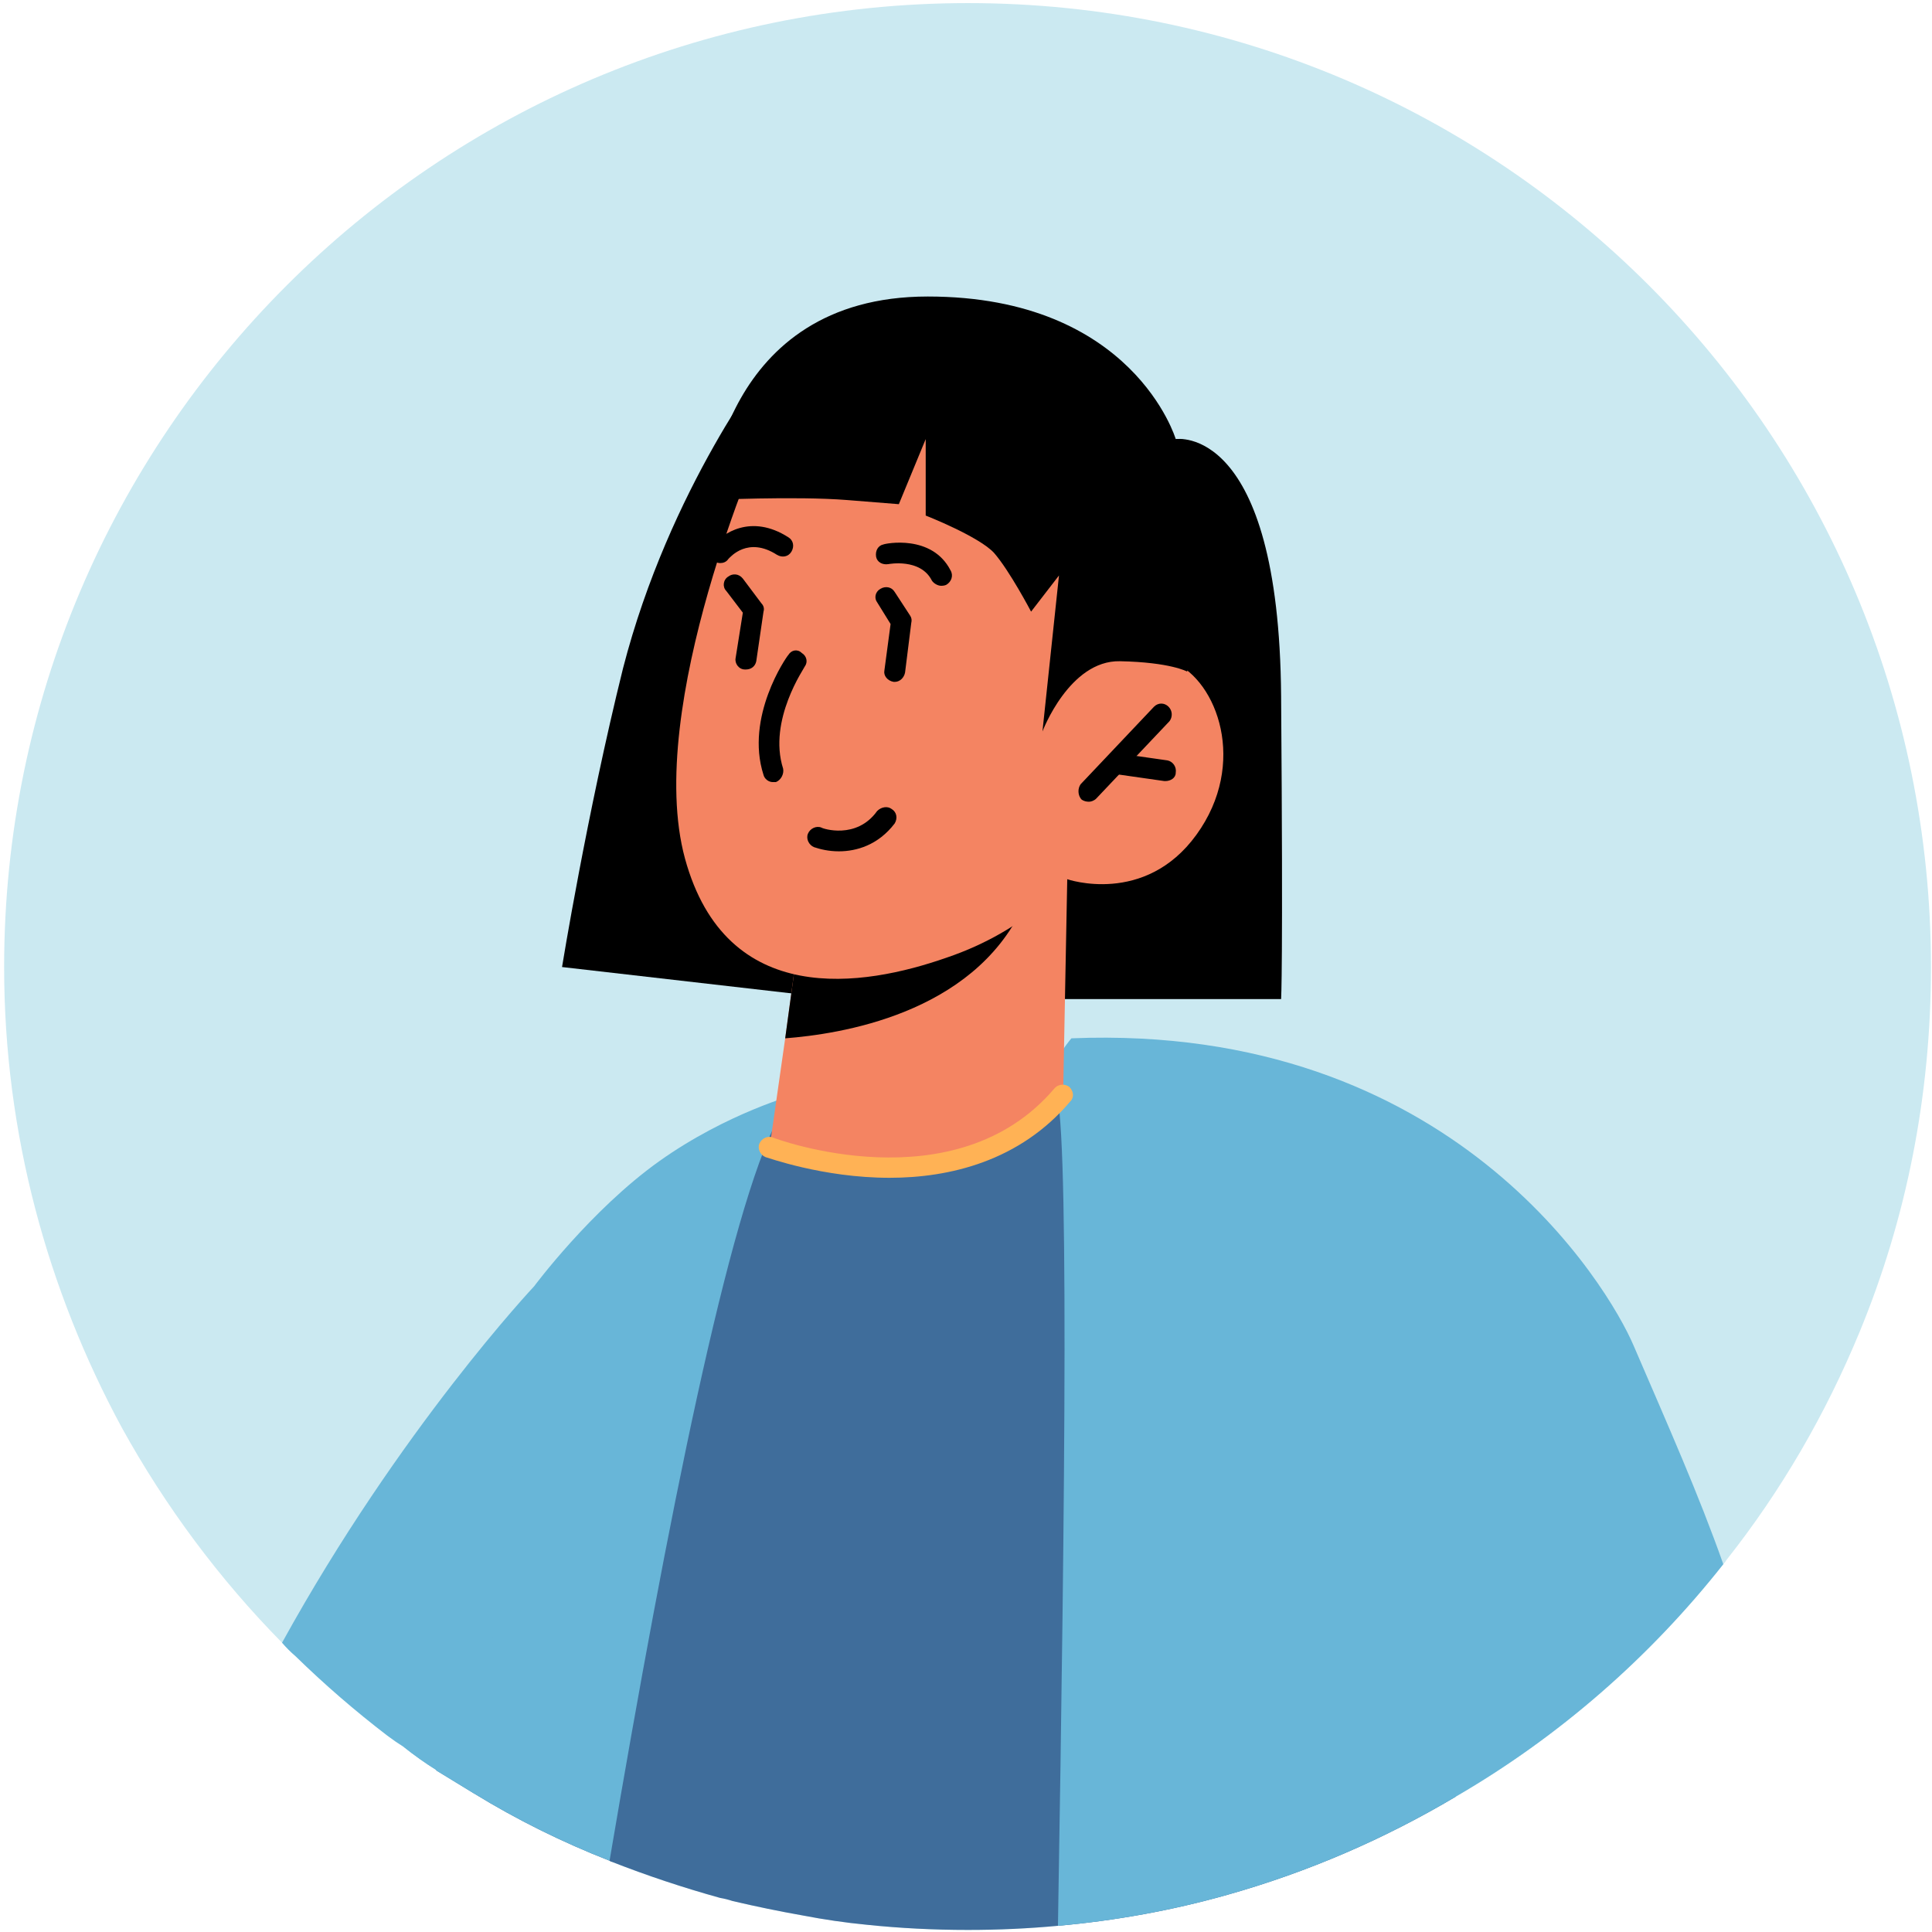
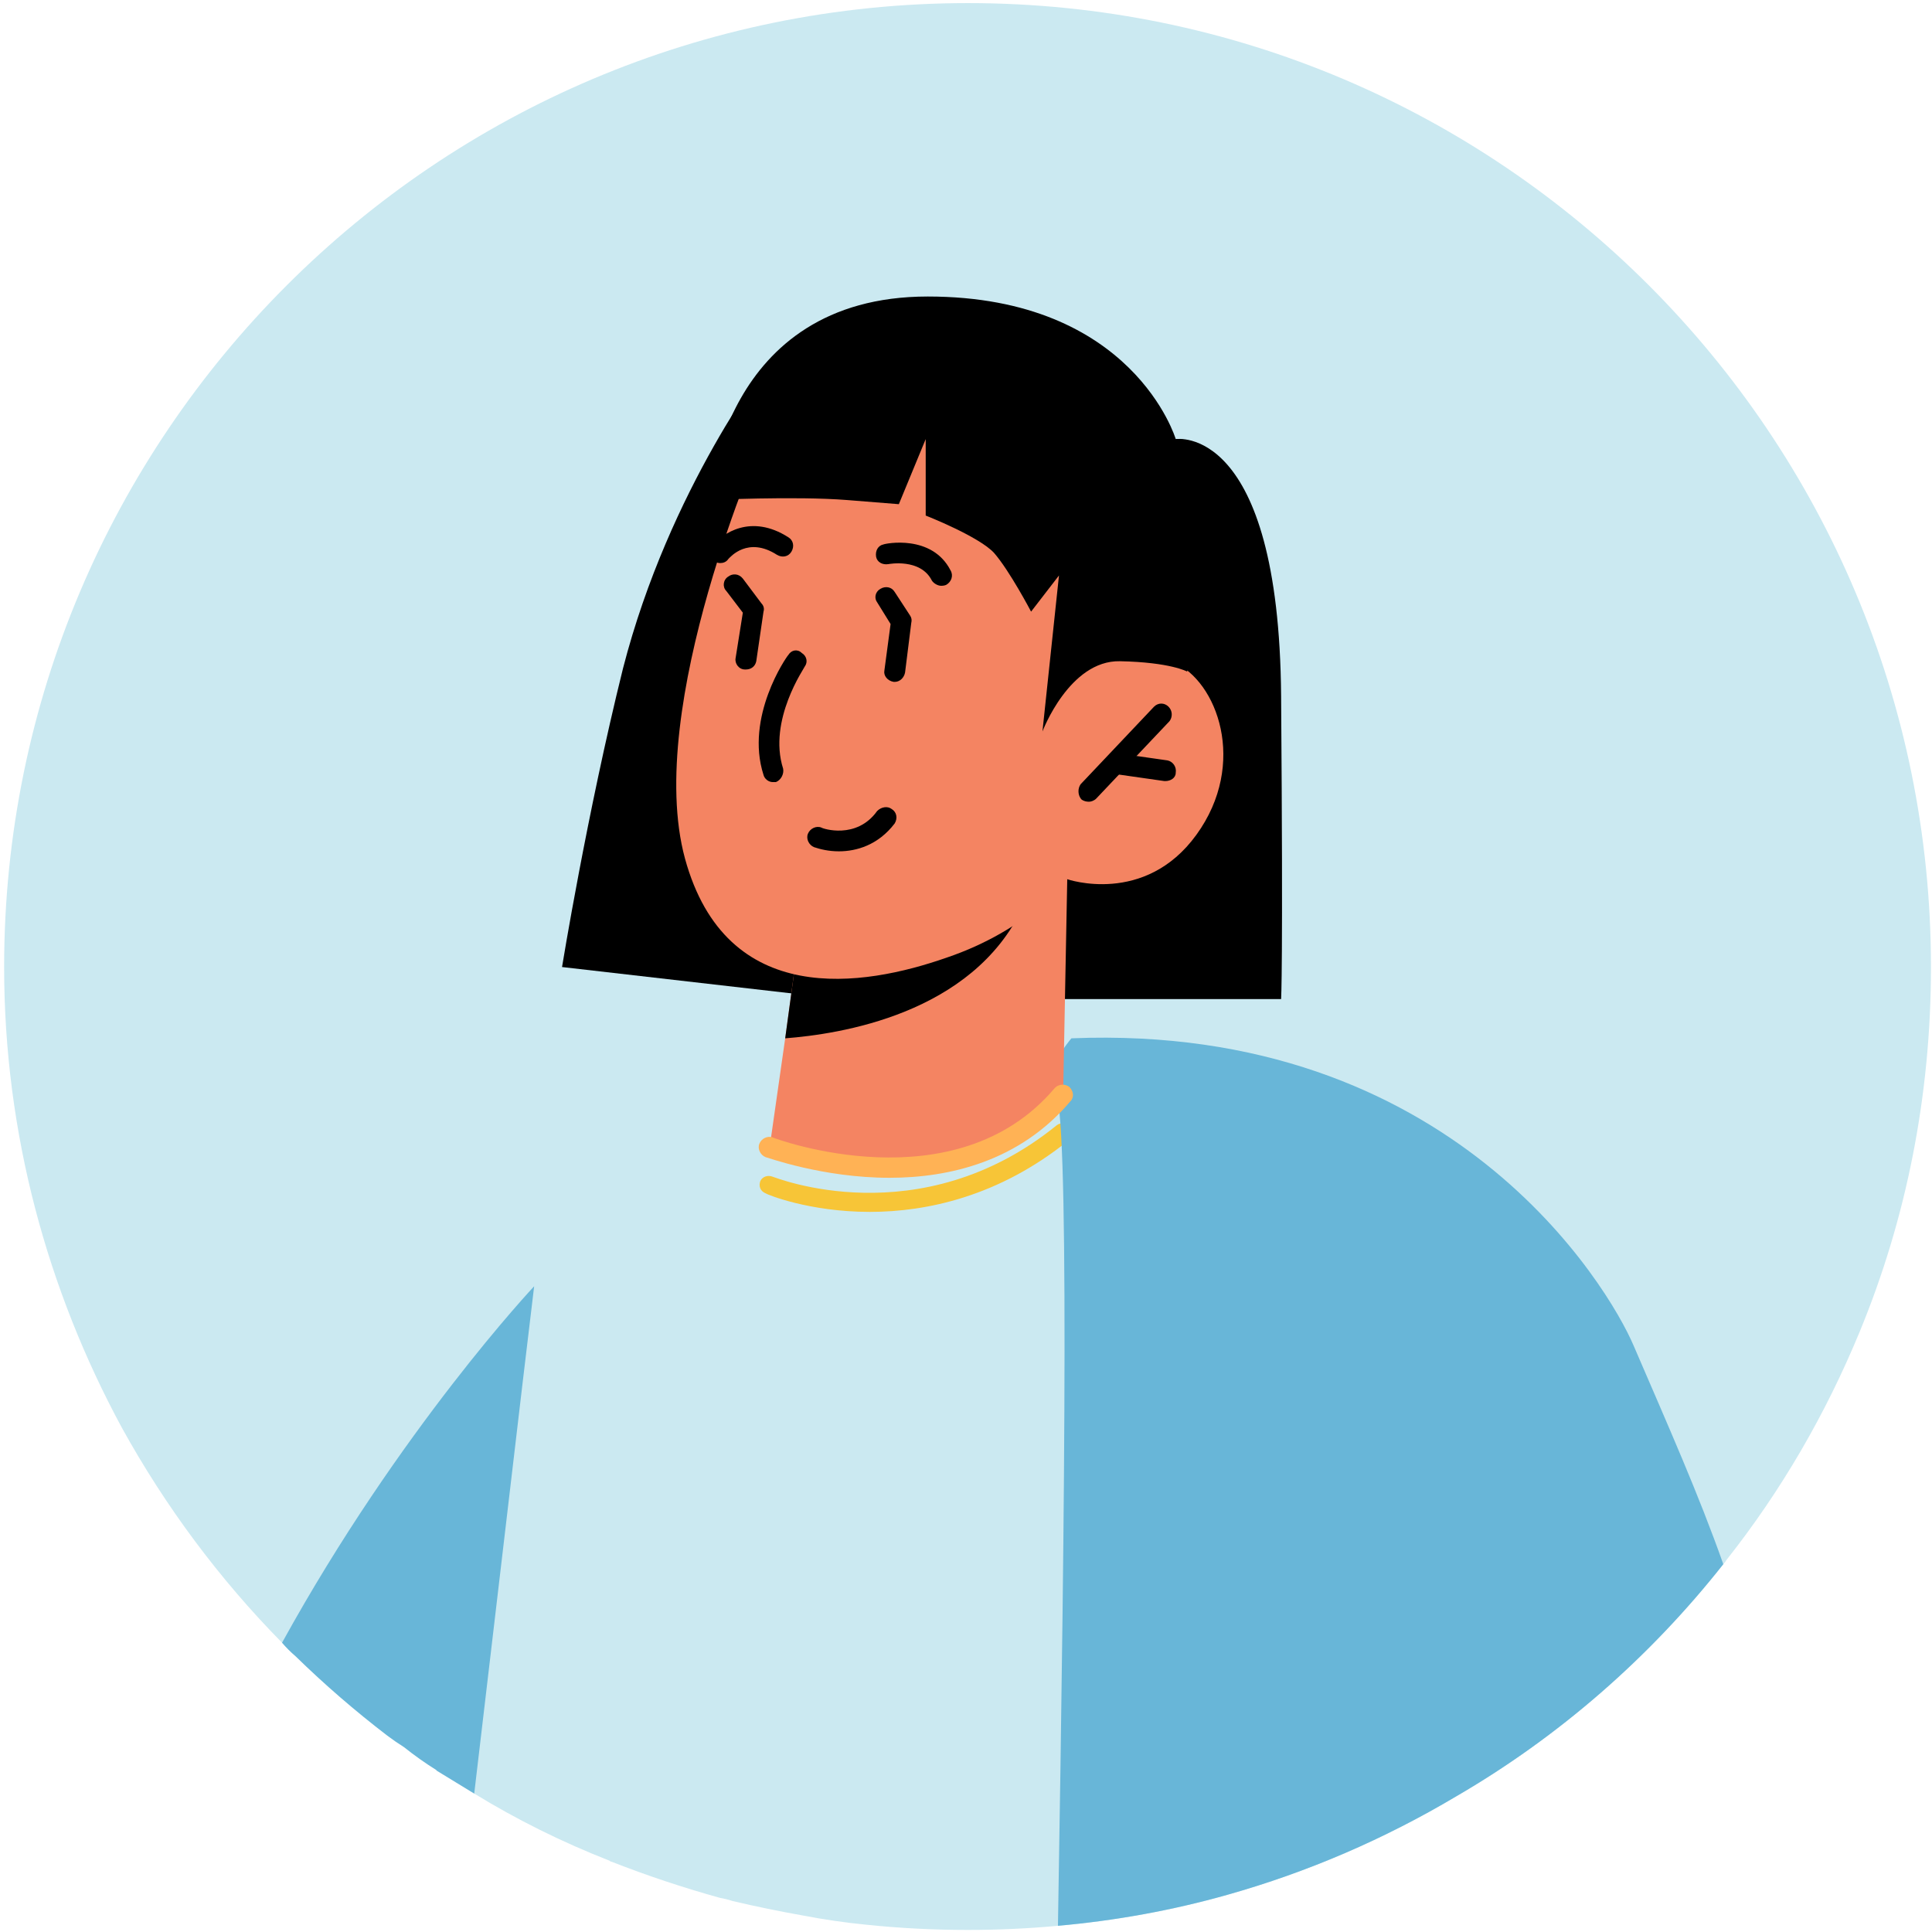
<svg xmlns="http://www.w3.org/2000/svg" width="187" height="187" viewBox="0 0 187 187" fill="none">
  <path d="M186.9 93.6C186.9 106.1 184.5 118 180 128.9C176.7 136.9 172.4 144.3 167.1 151C167.034 151.133 166.934 151.266 166.8 151.4C159.7 160.4 150.9 168.1 140.9 173.9C134 178 126.6 181.2 118.8 183.4C113.5 184.9 108 185.9 102.4 186.4C99.534 186.666 96.634 186.8 93.7 186.8C90.367 186.8 87.1 186.633 83.9 186.3C81.834 186.1 79.767 185.8 77.7 185.4C75.434 185 73.167 184.533 70.9 184C70.5 183.866 70.1 183.766 69.7 183.7C66.1 182.7 62.6 181.533 59.2 180.2C59.134 180.2 59.067 180.166 59 180.1C54.4 178.3 50.034 176.133 45.9 173.6C44.7 172.866 43.5 172.133 42.3 171.4C42.234 171.333 42.2 171.3 42.2 171.3C41.134 170.633 40.1 169.9 39.1 169.1C38.567 168.766 38.034 168.4 37.5 168C34.367 165.6 31.4 163.033 28.6 160.3C28.134 159.9 27.7 159.466 27.3 159C21.2 152.8 16 145.8 11.8 138.2C4.6 124.9 0.4 109.7 0.4 93.6C0.4 42.1 42.2 0.3 93.7 0.3C145.2 0.3 186.9 42.1 186.9 93.6Z" fill="#CBE9F1" />
  <path d="M113.8 42.5C113.8 42.5 123.8 40.9 124 67.4C124.2 93.9 124 96.7 124 96.7H99.4L104.1 49.8L113.8 42.5Z" fill="black" />
  <path d="M74.5 34.8C74.5 34.8 64.8 47.2 60.3 64.7C56.8 78.8 54.4 93.6 54.4 93.6L81.4 96.7L82.2 49.5L74.5 34.8Z" fill="black" />
  <path d="M84.2 117.3C78.3 117.3 74.2 115.6 74.1 115.5C73.6 115.3 73.4 114.8 73.6 114.3C73.8 113.9 74.3 113.7 74.8 113.9C74.9 113.9 89 119.7 102.3 108.9C102.7 108.6 103.3 108.7 103.6 109.1C103.9 109.5 103.8 110 103.4 110.4C96.7 115.8 89.7 117.3 84.2 117.3Z" fill="#F7C537" />
-   <path d="M140.901 173.9C134.001 178 126.601 181.2 118.801 183.4C113.501 184.9 108.001 185.9 102.401 186.4C99.535 186.666 96.635 186.8 93.701 186.8C90.368 186.8 87.101 186.633 83.901 186.3C81.835 186.1 79.768 185.8 77.701 185.4C75.434 185 73.168 184.533 70.901 184C70.501 183.866 70.101 183.766 69.701 183.7C66.101 182.7 62.601 181.533 59.201 180.2C59.135 180.2 59.068 180.166 59.001 180.1C54.401 178.3 50.035 176.133 45.901 173.6C44.701 172.866 43.501 172.133 42.301 171.4C42.235 171.333 42.201 171.3 42.201 171.3C43.101 159.6 45.301 146 50.201 134.6C50.334 134.266 50.468 133.966 50.601 133.7C57.401 118.7 68.001 111.5 75.301 108.3C80.001 106.1 83.401 105.6 83.401 105.6C83.401 105.6 91.701 104.1 101.701 103.9C114.501 103.7 130.201 105.8 135.101 116.4C138.901 124.6 140.401 148.9 140.901 173.9Z" fill="#3F6D9B" />
-   <path d="M77.1 105.9C76.5 106.3 75.9 107.1 75.3 108.3C70.6 117.1 64.6 147.1 59 180.1C54.4 178.3 50.033 176.133 45.9 173.6C44.7 172.867 43.5 172.133 42.3 171.4C42.233 171.333 42.2 171.3 42.2 171.3C41.133 170.633 40.1 169.9 39.1 169.1C39.5 164.7 39.8 162.1 39.8 162.1L51.7 124.5C51.7 124.5 57.2 117.1 63.8 112.4C70.4 107.7 77.1 105.9 77.1 105.9Z" fill="#68B6D8" />
  <path d="M166.8 151.4C159.7 160.4 150.9 168.1 140.9 173.9C134 178 126.6 181.2 118.8 183.4C113.5 184.9 108 185.9 102.4 186.4C103.1 144.6 103.5 106.8 102.1 105.5C101.7 105.1 101.6 104.5 101.7 103.9C102.1 102.4 103.7 100.5 103.7 100.5C140.6 99 155.7 124.6 158.1 130.2C161.5 138.1 164.4 144.6 166.8 151.4Z" fill="#68B6D8" />
  <path d="M103.3 85.1L102.9 106C102.9 106 99 111.9 86.7 112.6C77.6 113.2 74.5 111 74.5 111L76 100.5L77.4 90.2L99.6 85.8L103.3 85.1Z" fill="#F48462" />
  <path d="M99.6 85.8C99.533 86.4 99.333 87.067 99 87.8C94.1 98.2 81.2 100.1 76 100.5L77.4 90.2L99.6 85.8Z" fill="black" />
  <path d="M73.8 42.5C73.8 42.5 62.3 68.4 66.3 83.1C70.3 97.7 83.6 95.5 91.6 92.7C99.6 90 103.3 85.1 103.3 85.1C103.3 85.1 110.8 87.7 115.8 80.8C120.8 73.9 117.8 65.9 113.6 64.1C109.3 62.2 104.3 65.2 104.3 65.2L108.3 57.7C108.3 57.7 91.9 19.2 73.8 42.5Z" fill="#F48462" />
  <path d="M74.8 75.7C74.4 75.7 74 75.4 73.9 75C72.1 69.4 76.1 63.6 76.3 63.4C76.6 62.9 77.2 62.8 77.6 63.2C78.1 63.5 78.2 64.1 77.9 64.5C77.9 64.6 74.3 69.7 75.8 74.4C75.9 74.9 75.6 75.5 75.1 75.7C75.033 75.7 74.933 75.7 74.8 75.7Z" fill="black" />
  <path d="M105.401 77.6C105.134 77.6 104.901 77.533 104.701 77.4C104.301 77 104.301 76.3 104.601 75.9L111.701 68.4C112.101 68 112.701 68 113.101 68.4C113.501 68.8 113.501 69.4 113.201 69.8L106.101 77.3C105.901 77.5 105.601 77.6 105.401 77.6Z" fill="black" />
  <path d="M112.8 75.6C112.8 75.6 112.766 75.6 112.7 75.6L107.8 74.9C107.3 74.8 106.9 74.3 107 73.7C107 73.2 107.6 72.8 108.1 72.9L113 73.6C113.5 73.7 113.9 74.2 113.8 74.8C113.8 75.3 113.3 75.6 112.8 75.6Z" fill="black" />
  <path d="M91.1 56.7C90.8 56.7 90.4 56.5 90.2 56.2C89.1 54 86 54.6 86 54.6C85.4 54.7 84.9 54.4 84.8 53.9C84.7 53.3 85 52.8 85.5 52.7C85.7 52.6 90.2 51.7 92 55.2C92.3 55.7 92.1 56.3 91.6 56.6C91.467 56.666 91.3 56.7 91.1 56.7Z" fill="black" />
  <path d="M69.701 54.5C69.501 54.5 69.301 54.433 69.101 54.3C68.701 54 68.601 53.4 68.901 52.9C69.901 51.6 72.701 49.7 76.301 52C76.801 52.3 76.901 52.9 76.601 53.4C76.301 53.9 75.701 54 75.201 53.7C72.401 51.9 70.701 53.9 70.501 54.1C70.301 54.4 70.001 54.5 69.701 54.5Z" fill="black" />
  <path d="M86.1 114C79.6 114 74.2 112 74.1 112C73.6 111.8 73.3 111.2 73.5 110.7C73.7 110.2 74.3 109.9 74.8 110.1C75 110.2 92.5 116.7 102.1 105.3C102.5 104.9 103.1 104.9 103.5 105.2C103.9 105.6 104 106.2 103.6 106.6C98.7 112.4 91.9 114 86.1 114Z" fill="#FFB255" />
  <path d="M86.601 66C86.534 66 86.501 66 86.501 66C85.901 65.9 85.501 65.4 85.601 64.9L86.201 60.4L84.901 58.3C84.601 57.9 84.701 57.3 85.201 57C85.701 56.7 86.301 56.8 86.601 57.3L88.101 59.6C88.234 59.8 88.268 60.033 88.201 60.3L87.601 65.1C87.501 65.6 87.101 66 86.601 66Z" fill="black" />
  <path d="M72.2 64.8C72.133 64.8 72.1 64.8 72.1 64.8C71.499 64.8 71.1 64.2 71.2 63.7L71.9 59.3L70.3 57.2C69.9 56.8 69.999 56.1 70.499 55.8C70.9 55.5 71.499 55.5 71.9 56L73.7 58.4C73.9 58.6 73.999 58.9 73.9 59.2L73.2 64C73.1 64.5 72.7 64.8 72.2 64.8Z" fill="black" />
  <path d="M68.6 48.4C68.6 48.4 77 48 82 48.4C87 48.8 87 48.8 87 48.8L89.6 42.5V49.9C89.6 49.9 94.7 51.9 96.2 53.5C97.7 55.2 99.8 59.2 99.8 59.2L102.5 55.7L100.9 70.8C100.9 70.8 103.5 63.9 108.4 64C113.3 64.1 114.9 65 114.9 65C114.9 65 119.1 50.5 118.4 46.4C117.6 42.3 113.8 42.5 113.8 42.5C113.8 42.5 109.7 28.7 89.8 28.7C69.8 28.7 68.6 48.4 68.6 48.4Z" fill="black" />
  <path d="M51.701 124.5L50.601 133.7L45.901 173.6C44.701 172.867 43.501 172.133 42.301 171.4C42.234 171.333 42.201 171.3 42.201 171.3C41.134 170.633 40.101 169.9 39.101 169.1C38.567 168.767 38.034 168.4 37.501 168C34.367 165.6 31.401 163.033 28.601 160.3C28.134 159.9 27.701 159.467 27.301 159C38.701 138.3 51.701 124.5 51.701 124.5Z" fill="#68B6D8" />
  <path d="M81.199 82.4C80.199 82.4 79.4 82.2 78.799 82C78.299 81.8 77.999 81.2 78.199 80.7C78.399 80.2 78.999 79.9 79.499 80.1C79.599 80.2 82.899 81.3 84.899 78.5C85.299 78.1 85.9 78 86.299 78.3C86.799 78.6 86.899 79.2 86.599 79.7C84.999 81.8 82.899 82.4 81.199 82.4Z" fill="black" />
</svg>